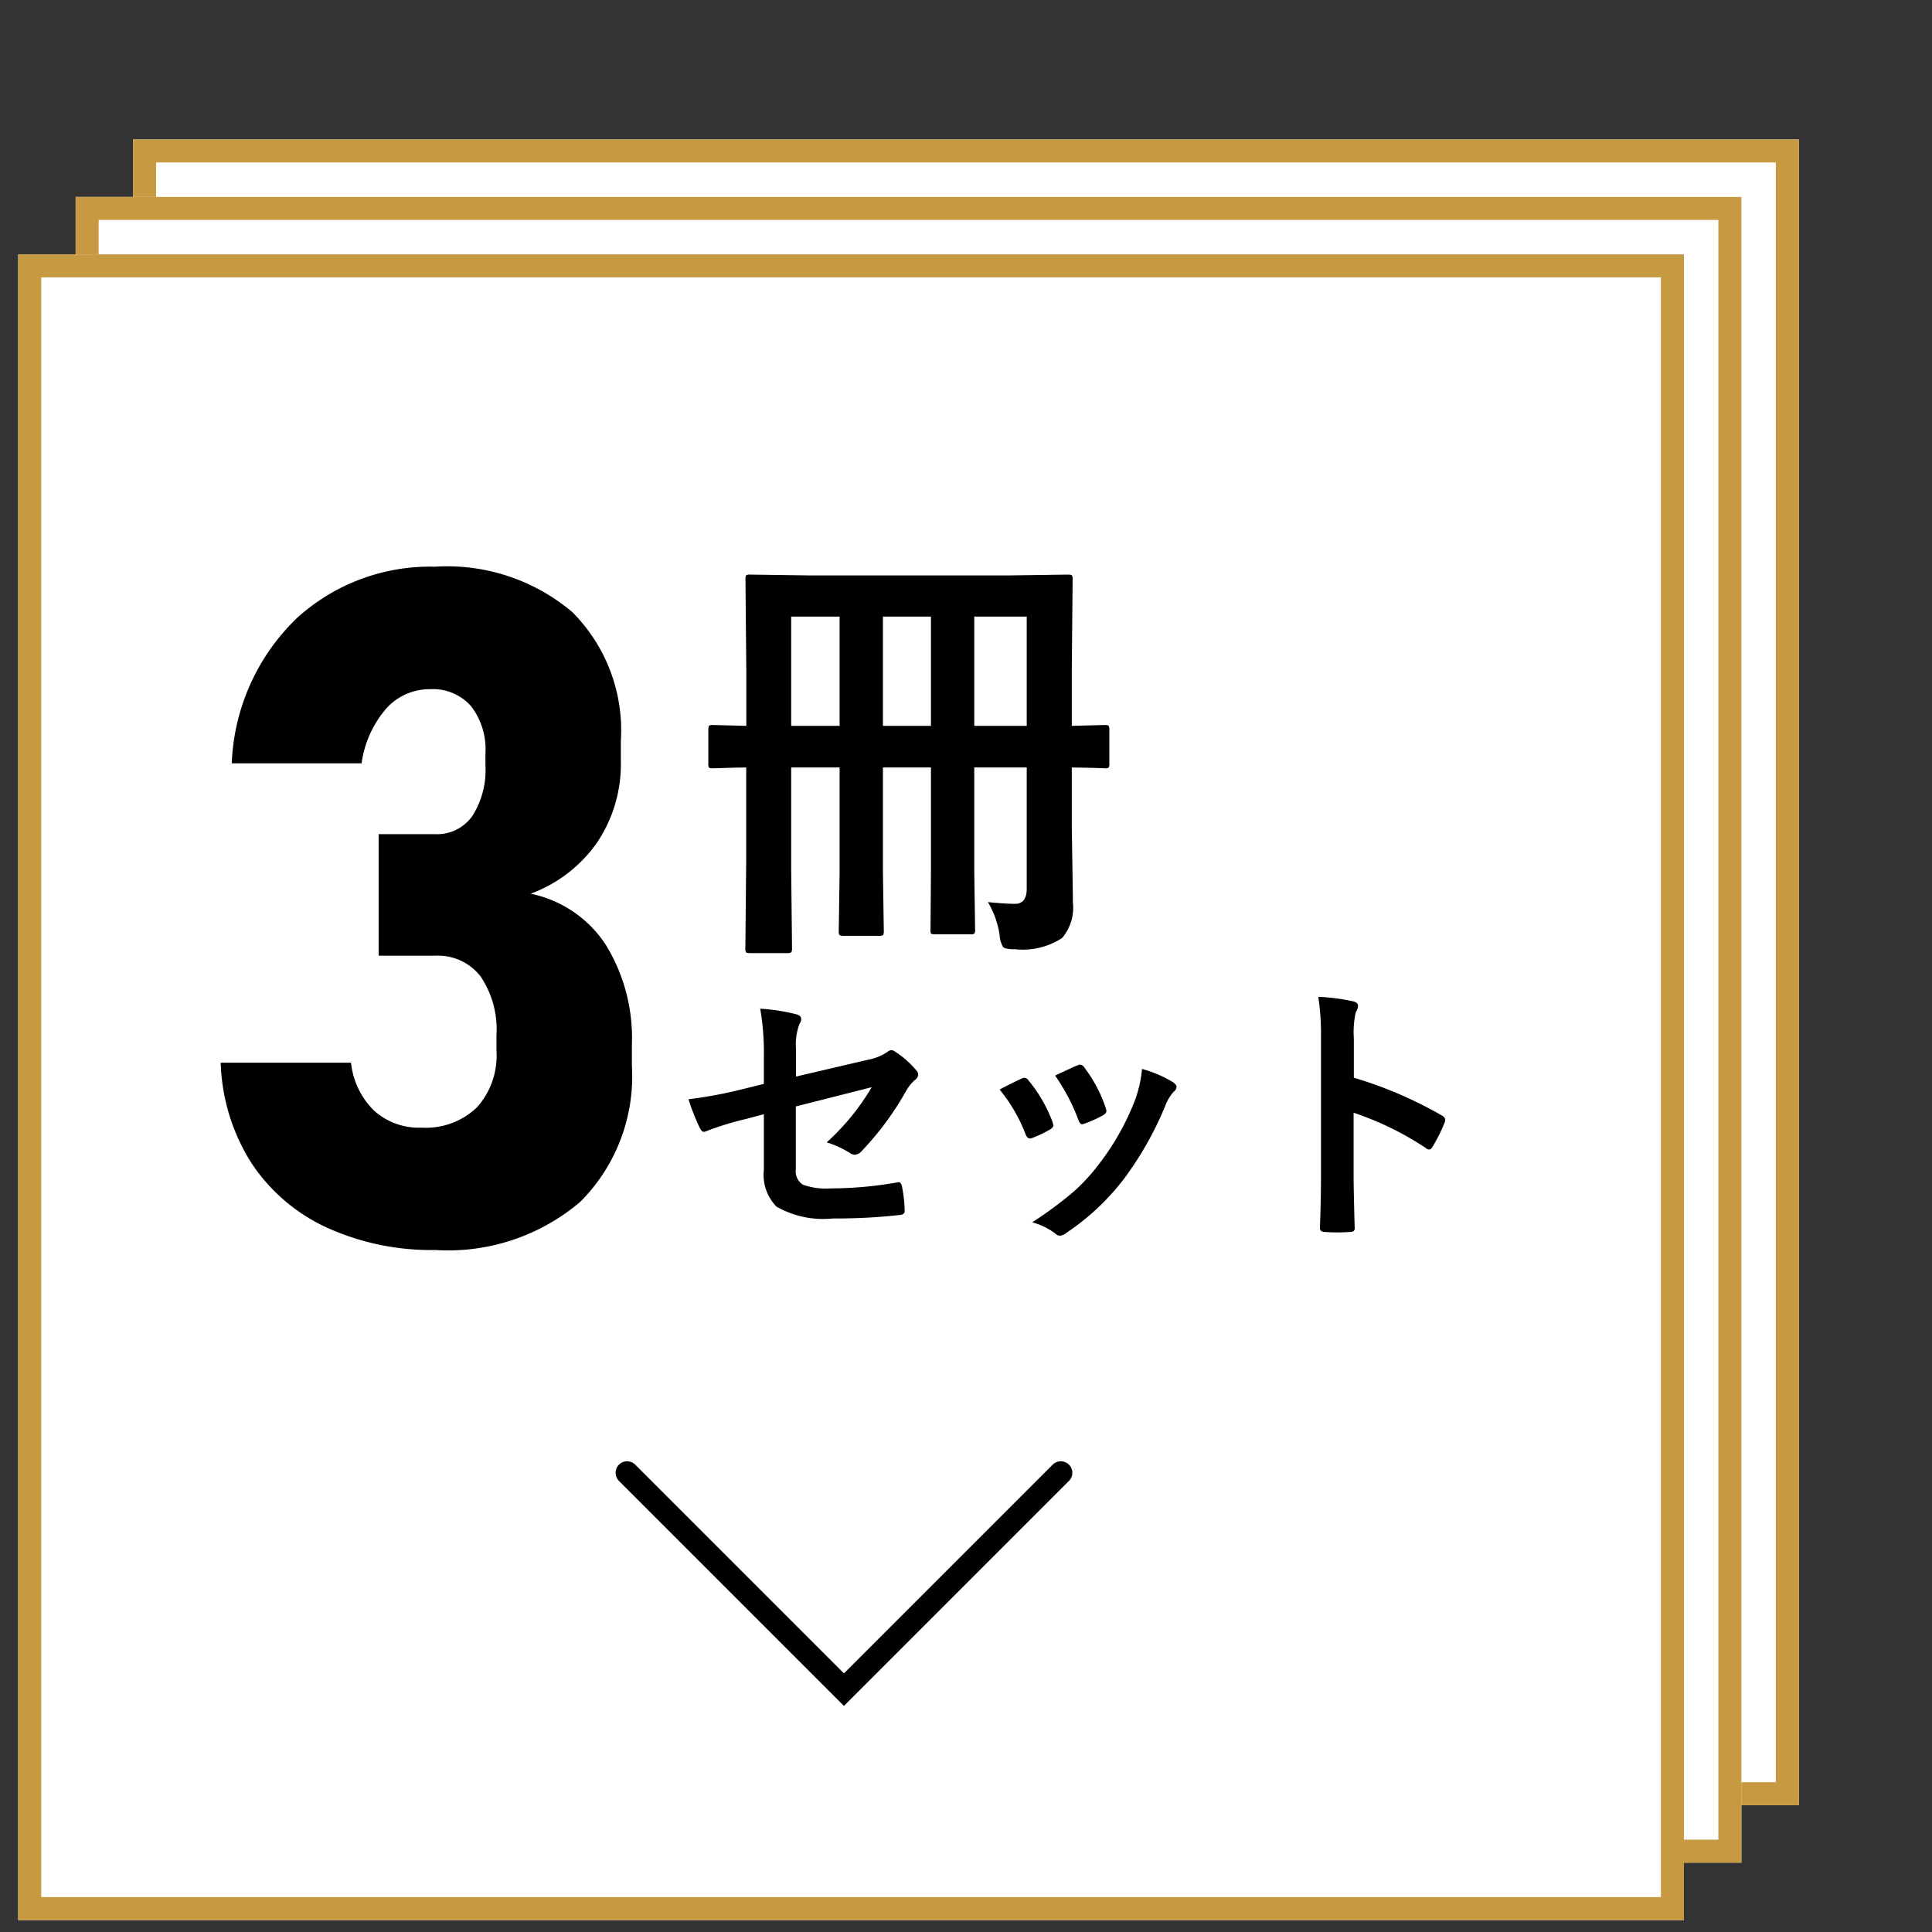
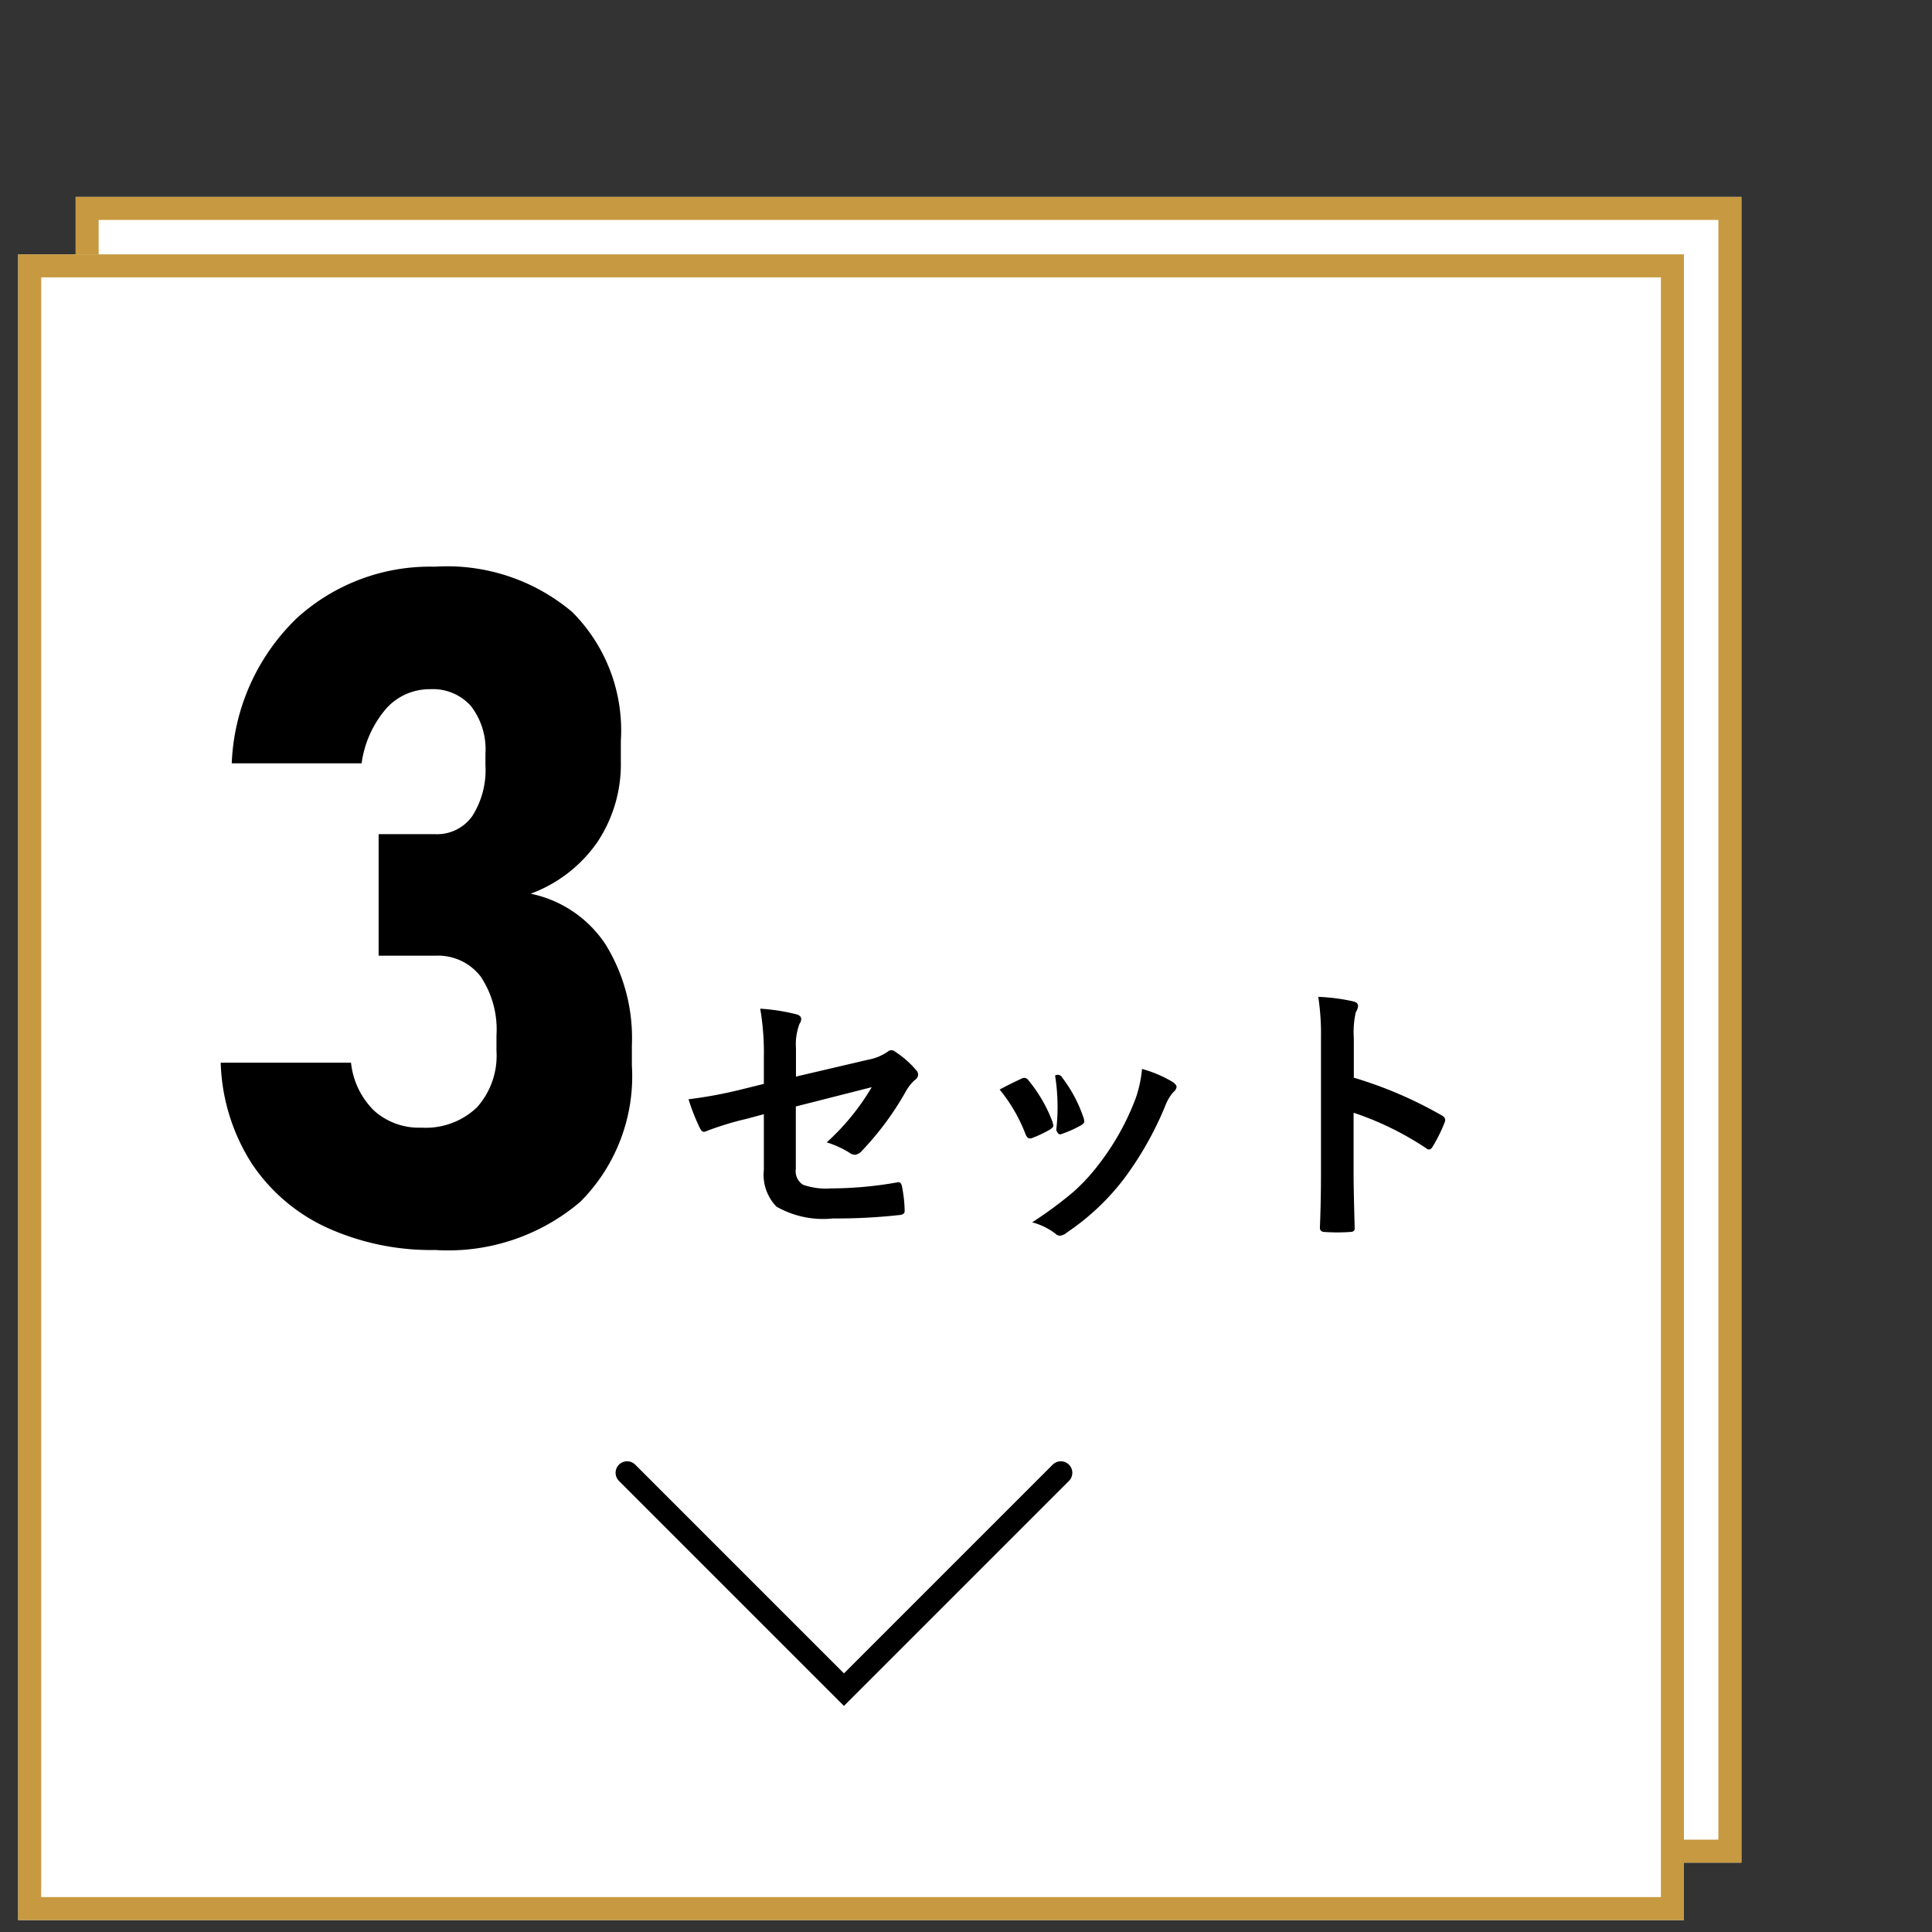
<svg xmlns="http://www.w3.org/2000/svg" width="84" height="84" viewBox="0 0 84 84">
  <rect x="0" y="0" width="84" height="84" fill="#333333" stroke="none" />
  <defs>
    <clipPath id="clip-path">
      <rect id="長方形_38543" data-name="長方形 38543" width="84" height="84" transform="translate(911 5602)" fill="#fff" stroke="#707070" stroke-width="1" />
    </clipPath>
  </defs>
  <g id="マスクグループ_148" data-name="マスクグループ 148" transform="translate(-911 -5602)" clip-path="url(#clip-path)">
    <g id="グループ_53227" data-name="グループ 53227" transform="translate(0 -606.85)">
      <g id="長方形_1385" data-name="長方形 1385" transform="translate(916.786 6214.914)" fill="#fff" stroke="#c79940" stroke-width="1">
-         <rect width="72.423" height="72.423" stroke="none" />
-         <rect x="0.5" y="0.5" width="71.423" height="71.423" fill="none" />
-       </g>
+         </g>
      <g id="長方形_1383" data-name="長方形 1383" transform="translate(914.289 6217.412)" fill="#fff" stroke="#c79940" stroke-width="1">
        <rect width="72.423" height="72.423" stroke="none" />
        <rect x="0.5" y="0.5" width="71.423" height="71.423" fill="none" />
      </g>
      <g id="長方形_1384" data-name="長方形 1384" transform="translate(911.791 6219.909)" fill="#fff" stroke="#c79940" stroke-width="1">
        <rect width="72.423" height="72.423" stroke="none" />
        <rect x="0.5" y="0.5" width="71.423" height="71.423" fill="none" />
      </g>
-       <path id="パス_17948" data-name="パス 17948" d="M3.442-.826Q4.2-.751,4.62-.751q.51,0,.51-.668V-6.68H2.848v4.518L2.885.371a.279.279,0,0,1-.032.172.279.279,0,0,1-.172.032H1.141Q.993.575.965.538A.416.416,0,0,1,.946.371L.965-2.162V-6.68H-1.123v4.546L-1.085.427a.294.294,0,0,1-.037.186A.346.346,0,0,1-1.3.64h-1.54q-.148,0-.176-.046A.29.29,0,0,1-3.043.427l.037-2.561V-6.68H-5.112v4.444l.037,3.423q0,.148-.046.176a.346.346,0,0,1-.176.028H-6.9q-.148,0-.176-.037a.32.32,0,0,1-.028-.167l.037-3.915V-6.68q-.622.009-1.1.028l-.343.009q-.148,0-.176-.037a.346.346,0,0,1-.028-.176V-8.312q0-.158.037-.186a.32.32,0,0,1,.167-.028l1.447.037V-10.9l-.037-3.952q0-.158.037-.186a.32.32,0,0,1,.167-.028l2.625.037H4.314l2.607-.037q.148,0,.176.037a.346.346,0,0,1,.028.176l-.037,4.008v2.356l1.429-.037q.148,0,.176.037a.346.346,0,0,1,.028.176v1.457a.3.3,0,0,1-.032.181.279.279,0,0,1-.172.032l-.195-.009Q7.765-6.67,7.088-6.68v2.542l.046,3v.3A2.05,2.05,0,0,1,6.67.733a3.133,3.133,0,0,1-2.032.492q-.445,0-.538-.1a1.143,1.143,0,0,1-.148-.51A3.931,3.931,0,0,0,3.442-.826ZM5.13-13.239H2.848v4.75H5.13ZM-5.112-8.489h2.106v-4.75H-5.112Zm3.989,0H.965v-4.75H-1.123Z" transform="translate(950.511 6248.898)" />
-       <path id="パス_17947" data-name="パス 17947" d="M3.949-5.9V-7.055A11.3,11.3,0,0,0,3.791-9.17a8.412,8.412,0,0,1,1.553.24q.229.053.229.217a.357.357,0,0,1-.07.193,2.5,2.5,0,0,0-.158,1.066v1.236l3.129-.732a2.213,2.213,0,0,0,.855-.346.27.27,0,0,1,.164-.07.275.275,0,0,1,.17.07,4.107,4.107,0,0,1,.891.779.323.323,0,0,1,.105.217.317.317,0,0,1-.158.24,1.948,1.948,0,0,0-.369.469A12.911,12.911,0,0,1,8.221-3a.479.479,0,0,1-.311.182A.4.4,0,0,1,7.682-2.9a4.119,4.119,0,0,0-1-.457,10.3,10.3,0,0,0,1.957-2.4l-3.3.838V-2.2a.69.69,0,0,0,.316.686,3,3,0,0,0,1.2.158,16.78,16.78,0,0,0,2.906-.264.252.252,0,0,1,.047-.006q.123,0,.158.246a5.74,5.74,0,0,1,.105,1.008q0,.164-.252.176a24.652,24.652,0,0,1-2.865.146A4.1,4.1,0,0,1,4.5-.562a1.983,1.983,0,0,1-.551-1.6v-2.42l-.768.205a13.12,13.12,0,0,0-1.693.516.653.653,0,0,1-.141.047q-.105,0-.193-.193a9.017,9.017,0,0,1-.48-1.225A19.225,19.225,0,0,0,2.93-5.648ZM14.2-5.654q.352-.193.949-.475a.292.292,0,0,1,.129-.035.239.239,0,0,1,.182.117,6.33,6.33,0,0,1,1.031,1.775q.047.17.047.182,0,.076-.141.17a5.388,5.388,0,0,1-.773.369.288.288,0,0,1-.105.023q-.123,0-.193-.187A7,7,0,0,0,14.2-5.654Zm2.414-.609q.768-.363.961-.439a.283.283,0,0,1,.123-.035.24.24,0,0,1,.188.129,6.014,6.014,0,0,1,.926,1.752.473.473,0,0,1,.029.141q0,.1-.152.182a5,5,0,0,1-.826.369.229.229,0,0,1-.076.018q-.094,0-.164-.193A8.665,8.665,0,0,0,16.611-6.264Zm3.779-.287a5.3,5.3,0,0,1,1.342.574q.158.117.158.205a.318.318,0,0,1-.129.217,1.9,1.9,0,0,0-.363.609,14.528,14.528,0,0,1-1.811,3.193A10.448,10.448,0,0,1,17.115.568.538.538,0,0,1,16.828.7a.265.265,0,0,1-.193-.082,2.9,2.9,0,0,0-1.02-.5,17.007,17.007,0,0,0,1.8-1.33,8.329,8.329,0,0,0,1.078-1.166,11.1,11.1,0,0,0,1.623-2.895A5.364,5.364,0,0,0,20.391-6.551ZM29.6-6.17a17.971,17.971,0,0,1,3.814,1.635q.158.082.158.205a.288.288,0,0,1-.023.105,6.82,6.82,0,0,1-.516,1.043q-.076.135-.158.135a.2.2,0,0,1-.135-.059A13.223,13.223,0,0,0,29.59-4.646v2.654q0,.656.047,2.35V.393q0,.146-.217.146-.27.018-.533.018T28.354.539q-.229,0-.229-.182Q28.172-.8,28.172-2V-7.91a10.842,10.842,0,0,0-.117-1.775,8.458,8.458,0,0,1,1.5.193q.229.047.229.205a.621.621,0,0,1-.1.275A3.977,3.977,0,0,0,29.6-7.887Z" transform="translate(940.262 6261.876)" />
+       <path id="パス_17947" data-name="パス 17947" d="M3.949-5.9V-7.055A11.3,11.3,0,0,0,3.791-9.17a8.412,8.412,0,0,1,1.553.24q.229.053.229.217a.357.357,0,0,1-.07.193,2.5,2.5,0,0,0-.158,1.066v1.236l3.129-.732a2.213,2.213,0,0,0,.855-.346.27.27,0,0,1,.164-.07.275.275,0,0,1,.17.07,4.107,4.107,0,0,1,.891.779.323.323,0,0,1,.105.217.317.317,0,0,1-.158.24,1.948,1.948,0,0,0-.369.469A12.911,12.911,0,0,1,8.221-3a.479.479,0,0,1-.311.182A.4.4,0,0,1,7.682-2.9a4.119,4.119,0,0,0-1-.457,10.3,10.3,0,0,0,1.957-2.4l-3.3.838V-2.2a.69.69,0,0,0,.316.686,3,3,0,0,0,1.2.158,16.78,16.78,0,0,0,2.906-.264.252.252,0,0,1,.047-.006q.123,0,.158.246a5.74,5.74,0,0,1,.105,1.008q0,.164-.252.176a24.652,24.652,0,0,1-2.865.146A4.1,4.1,0,0,1,4.5-.562a1.983,1.983,0,0,1-.551-1.6v-2.42l-.768.205a13.12,13.12,0,0,0-1.693.516.653.653,0,0,1-.141.047q-.105,0-.193-.193a9.017,9.017,0,0,1-.48-1.225A19.225,19.225,0,0,0,2.93-5.648ZM14.2-5.654q.352-.193.949-.475a.292.292,0,0,1,.129-.035.239.239,0,0,1,.182.117,6.33,6.33,0,0,1,1.031,1.775q.047.17.047.182,0,.076-.141.17a5.388,5.388,0,0,1-.773.369.288.288,0,0,1-.105.023q-.123,0-.193-.187A7,7,0,0,0,14.2-5.654Zm2.414-.609a.283.283,0,0,1,.123-.035.24.24,0,0,1,.188.129,6.014,6.014,0,0,1,.926,1.752.473.473,0,0,1,.029.141q0,.1-.152.182a5,5,0,0,1-.826.369.229.229,0,0,1-.076.018q-.094,0-.164-.193A8.665,8.665,0,0,0,16.611-6.264Zm3.779-.287a5.3,5.3,0,0,1,1.342.574q.158.117.158.205a.318.318,0,0,1-.129.217,1.9,1.9,0,0,0-.363.609,14.528,14.528,0,0,1-1.811,3.193A10.448,10.448,0,0,1,17.115.568.538.538,0,0,1,16.828.7a.265.265,0,0,1-.193-.082,2.9,2.9,0,0,0-1.02-.5,17.007,17.007,0,0,0,1.8-1.33,8.329,8.329,0,0,0,1.078-1.166,11.1,11.1,0,0,0,1.623-2.895A5.364,5.364,0,0,0,20.391-6.551ZM29.6-6.17a17.971,17.971,0,0,1,3.814,1.635q.158.082.158.205a.288.288,0,0,1-.023.105,6.82,6.82,0,0,1-.516,1.043q-.076.135-.158.135a.2.2,0,0,1-.135-.059A13.223,13.223,0,0,0,29.59-4.646v2.654q0,.656.047,2.35V.393q0,.146-.217.146-.27.018-.533.018T28.354.539q-.229,0-.229-.182Q28.172-.8,28.172-2V-7.91a10.842,10.842,0,0,0-.117-1.775,8.458,8.458,0,0,1,1.5.193q.229.047.229.205a.621.621,0,0,1-.1.275A3.977,3.977,0,0,0,29.6-7.887Z" transform="translate(940.262 6261.876)" />
      <path id="パス_17946" data-name="パス 17946" d="M-.11.3A10.966,10.966,0,0,1-4.795-.661,7.865,7.865,0,0,1-8.078-3.443a8.591,8.591,0,0,1-1.361-4.4h5.666a3.418,3.418,0,0,0,1,2.082,2.917,2.917,0,0,0,2.062.741A3.219,3.219,0,0,0,1.7-5.9a3.362,3.362,0,0,0,.851-2.452v-.681a4.138,4.138,0,0,0-.691-2.562,2.337,2.337,0,0,0-1.972-.9H-2.573v-5.285H-.11A1.871,1.871,0,0,0,1.5-18.568a3.728,3.728,0,0,0,.571-2.212v-.5a3.076,3.076,0,0,0-.631-2.072A2.214,2.214,0,0,0-.33-24.083a2.529,2.529,0,0,0-1.912.841A4.6,4.6,0,0,0-3.313-20.86H-8.959a9.268,9.268,0,0,1,2.823-6.306A8.6,8.6,0,0,1-.13-29.409a8.427,8.427,0,0,1,5.976,1.972,7.28,7.28,0,0,1,2.112,5.6v.881a6.114,6.114,0,0,1-1.021,3.523,6.1,6.1,0,0,1-2.9,2.242,5.138,5.138,0,0,1,3.253,2.2A7.732,7.732,0,0,1,8.438-8.608v.881A7.726,7.726,0,0,1,6.2-1.8,8.866,8.866,0,0,1-.11.3Z" transform="translate(930.035 6262.898)" />
      <path id="パス_248" data-name="パス 248" d="M2396.033,6181.071l9.429,9.429,9.429-9.429" transform="translate(-1457.768 91.813)" fill="none" stroke="#000" stroke-linecap="round" stroke-width="1" />
    </g>
  </g>
</svg>